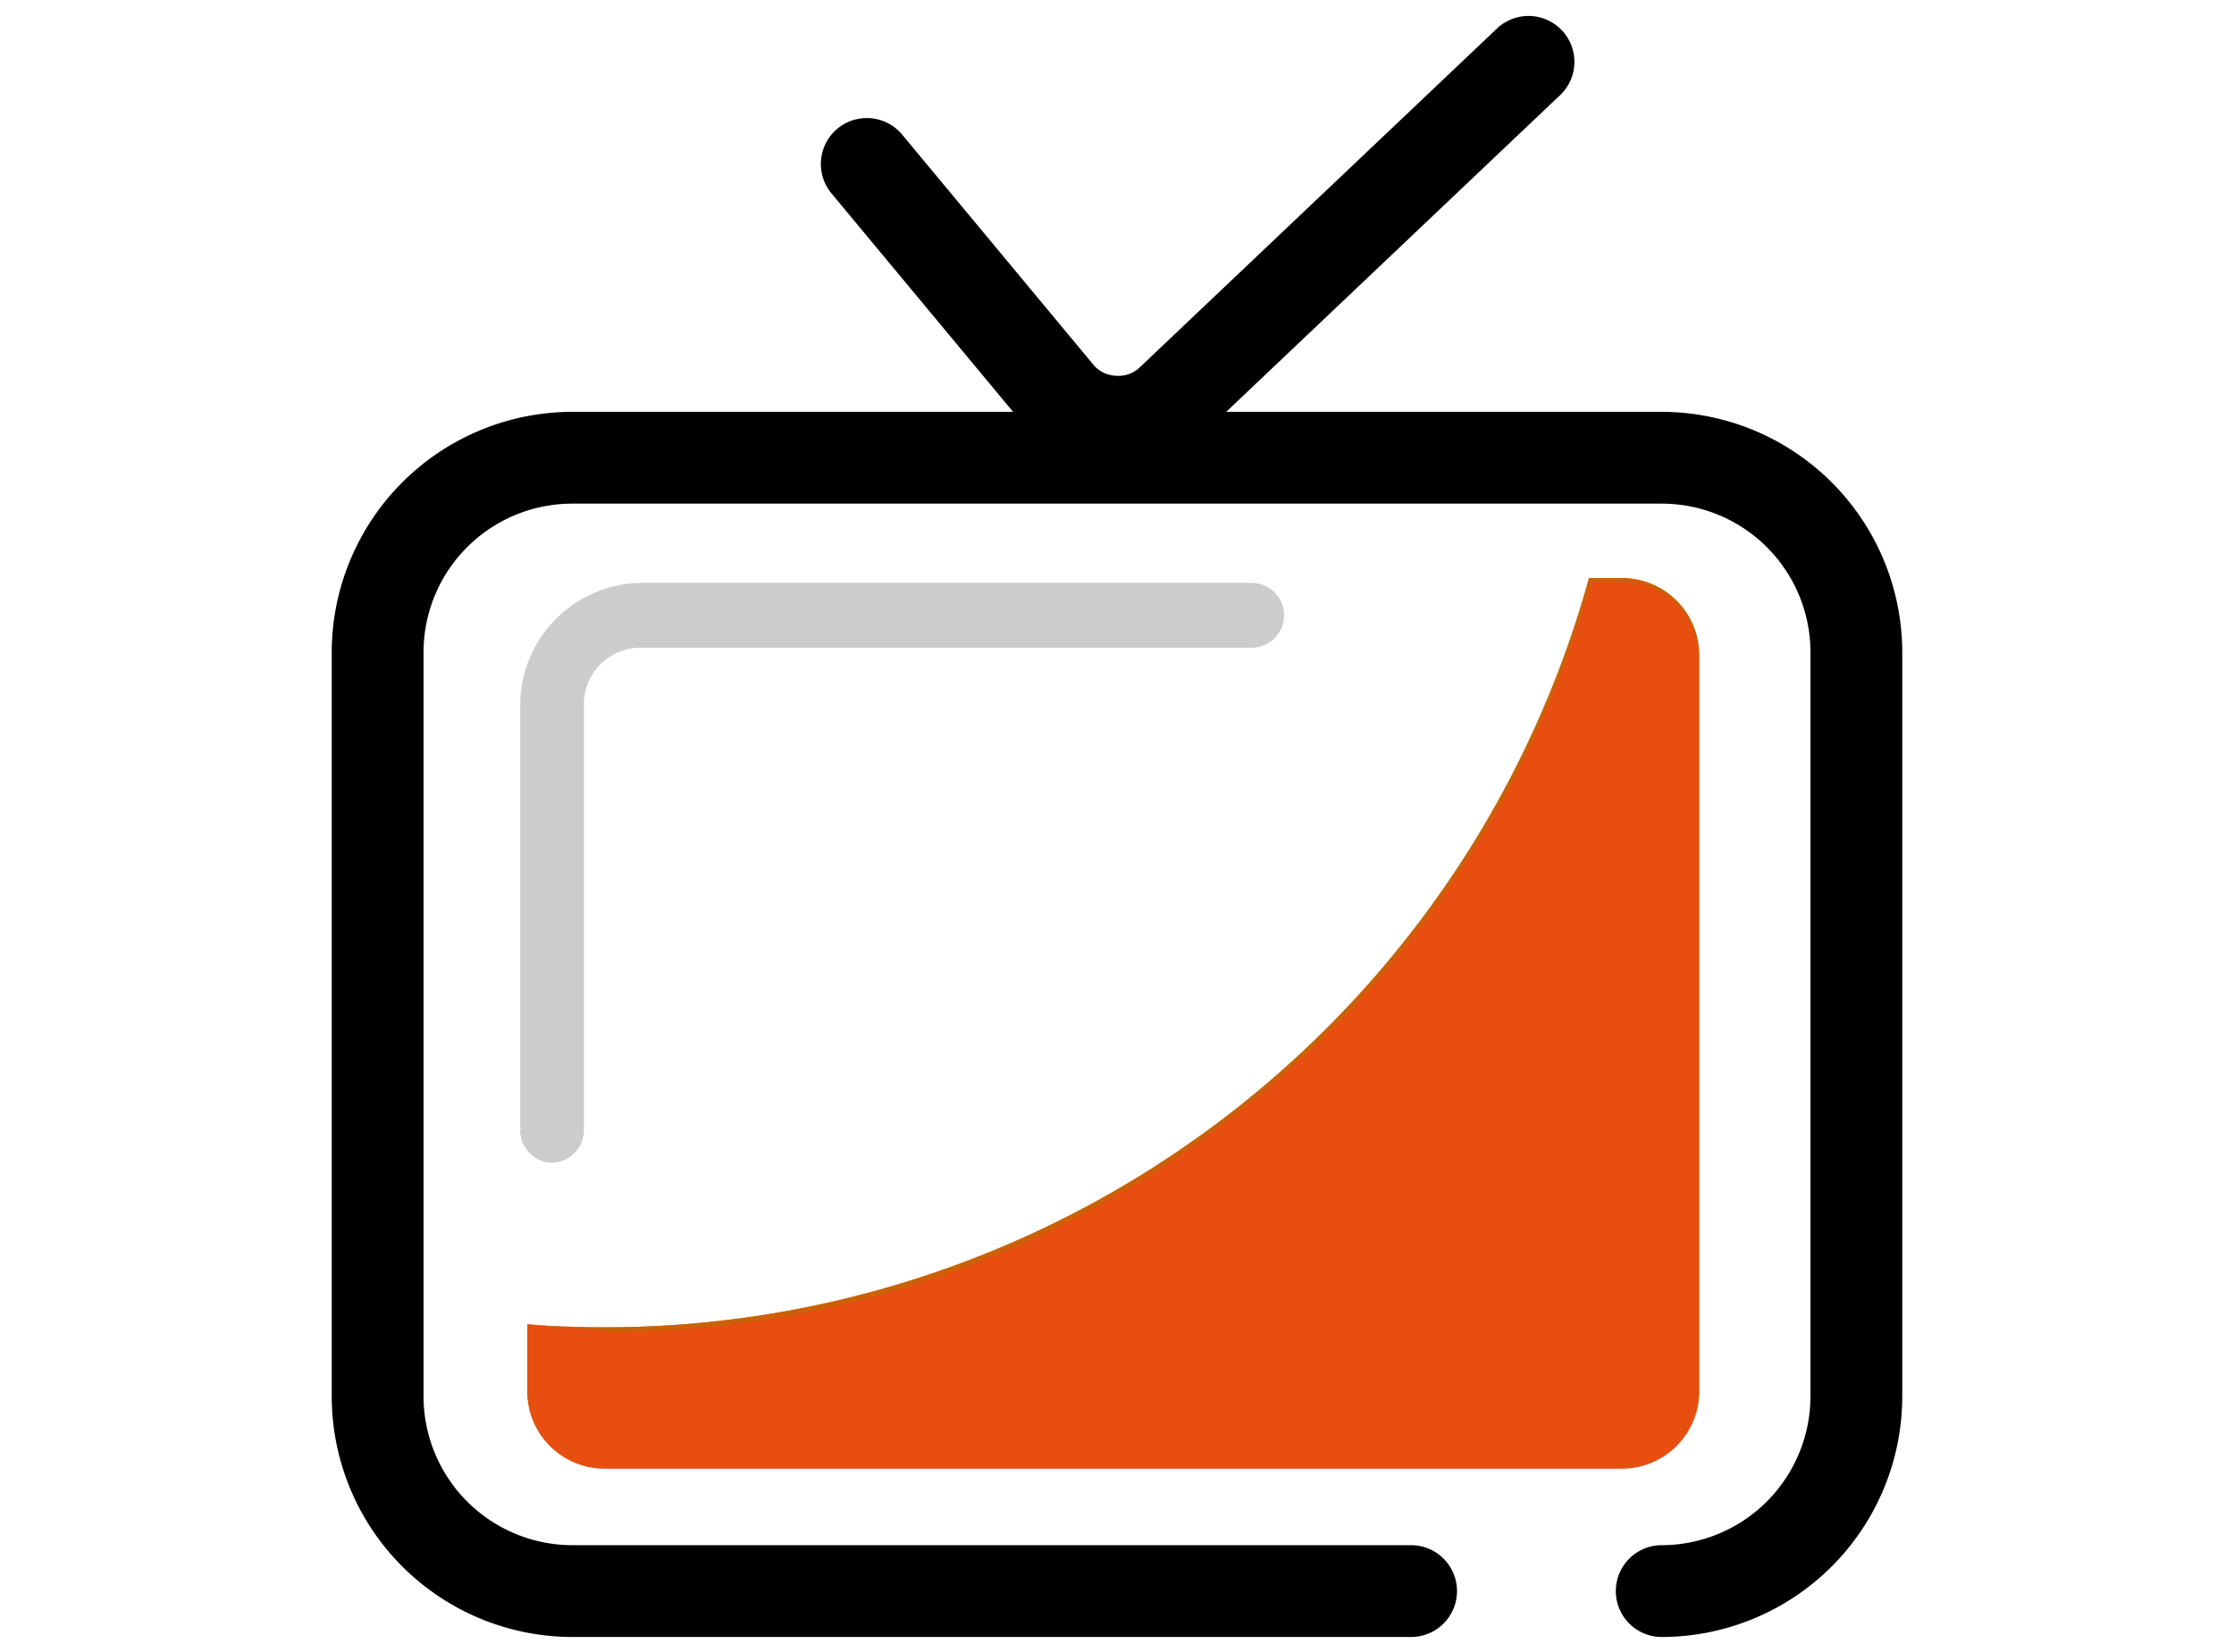
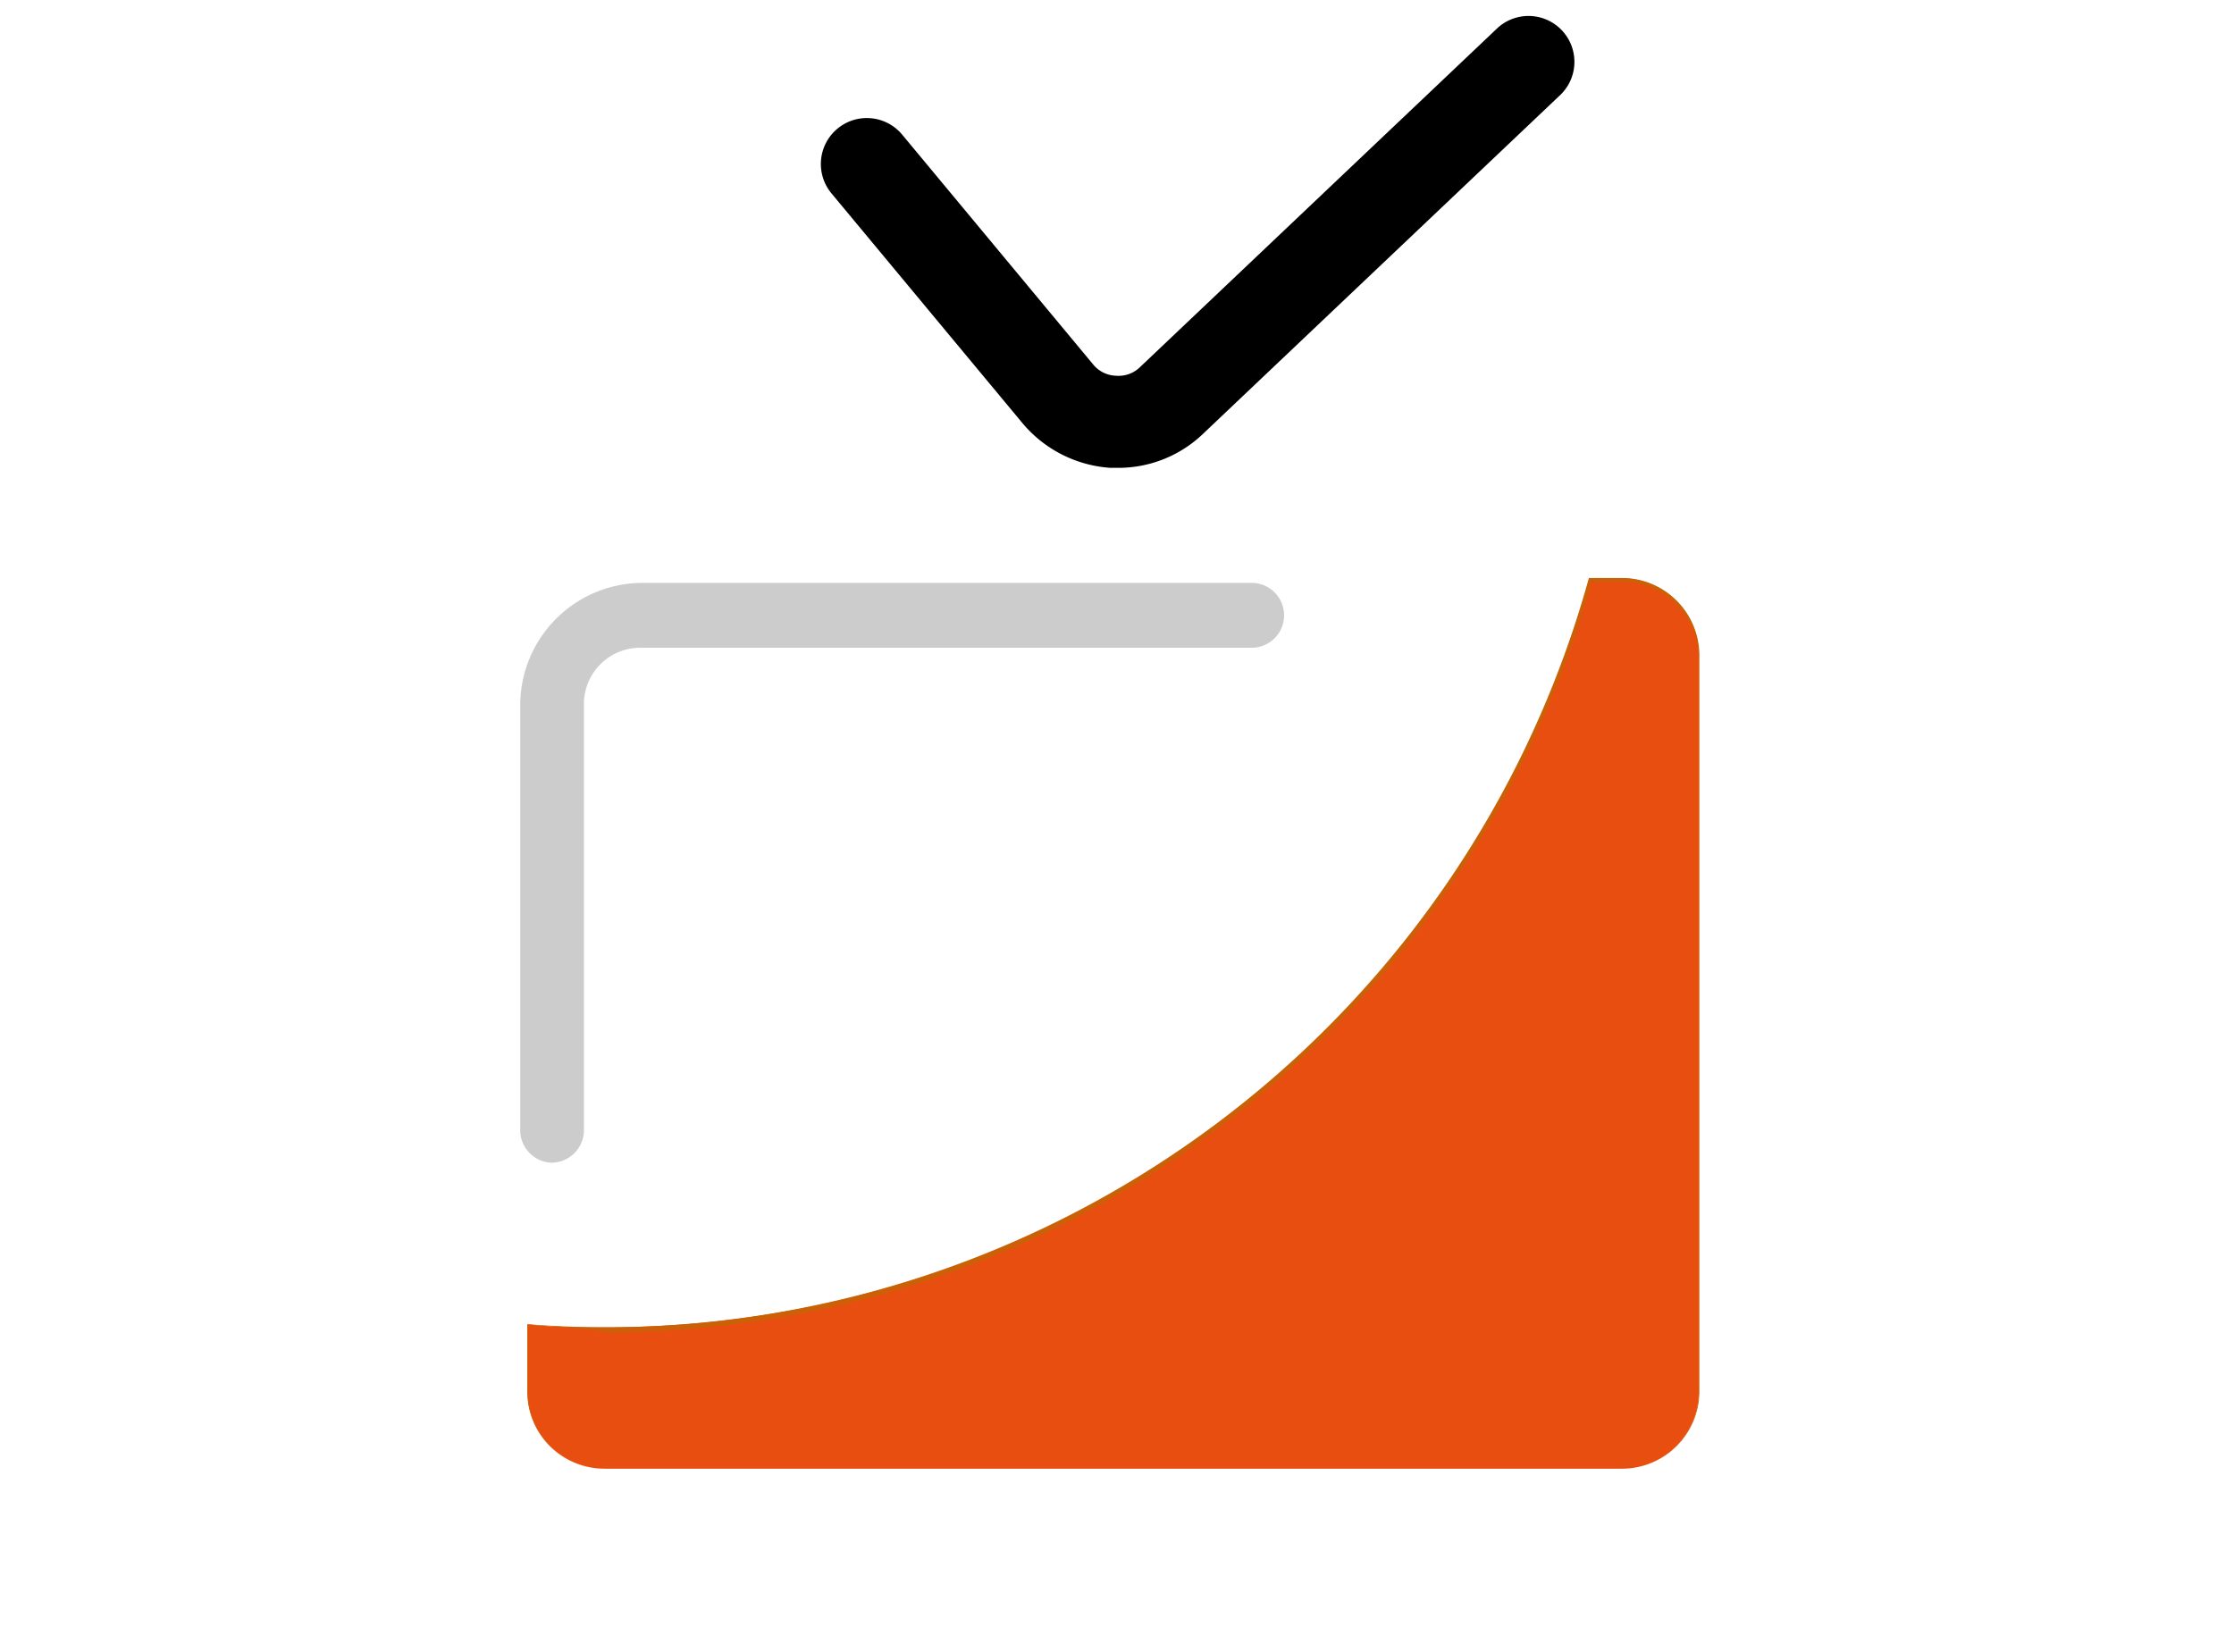
<svg xmlns="http://www.w3.org/2000/svg" id="Capa_1" data-name="Capa 1" viewBox="0 0 73 54">
  <defs>
    <style>.cls-1{fill:#e84e10;}.cls-2{fill:#cb6107;}.cls-3{fill:#ccc;}</style>
  </defs>
  <title>Iconos Web</title>
-   <path d="M54.3,53.5a1.5,1.5,0,0,1,0-3,4.87,4.87,0,0,0,4.86-4.86V21.31a4.86,4.86,0,0,0-4.86-4.85H18.7a4.86,4.86,0,0,0-4.86,4.85V45.64A4.87,4.87,0,0,0,18.7,50.5H46.11a1.5,1.5,0,0,1,0,3H18.7a7.87,7.87,0,0,1-7.86-7.86V21.31a7.87,7.87,0,0,1,7.86-7.85H54.3a7.87,7.87,0,0,1,7.86,7.85V45.64A7.87,7.87,0,0,1,54.3,53.5Z" />
  <path d="M36.53,15.29h-.24a4.1,4.1,0,0,1-2.87-1.45L27.17,6.32A1.5,1.5,0,0,1,29.48,4.4l6.24,7.51a1,1,0,0,0,.75.37,1,1,0,0,0,.78-.28L48.94.91A1.5,1.5,0,0,1,51,3.09L39.32,14.17A4,4,0,0,1,36.53,15.29Z" />
  <path class="cls-1" d="M51.94,18.9A33.33,33.33,0,0,1,19.8,43.38c-.86,0-1.71,0-2.56-.1v2.18A2.52,2.52,0,0,0,19.76,48H53a2.51,2.51,0,0,0,2.51-2.51v-24A2.51,2.51,0,0,0,53,18.9Z" />
-   <path class="cls-2" d="M53,48H19.75a2.52,2.52,0,0,1-2.52-2.52V43.28h0c.84.06,1.7.1,2.55.1A33.38,33.38,0,0,0,51.92,18.89H53a2.53,2.53,0,0,1,2.53,2.53V45.46A2.53,2.53,0,0,1,53,48ZM17.26,43.3v2.16A2.5,2.5,0,0,0,19.75,48H53a2.5,2.5,0,0,0,2.5-2.49v-24a2.5,2.5,0,0,0-2.5-2.5H52a33.11,33.11,0,0,1-4.5,9.77,32.9,32.9,0,0,1-7.27,7.76,33.25,33.25,0,0,1-20.38,7C19,43.4,18.1,43.36,17.26,43.3Z" />
+   <path class="cls-2" d="M53,48H19.75a2.52,2.52,0,0,1-2.52-2.52V43.28c.84.06,1.7.1,2.55.1A33.38,33.38,0,0,0,51.92,18.89H53a2.53,2.53,0,0,1,2.53,2.53V45.46A2.53,2.53,0,0,1,53,48ZM17.26,43.3v2.16A2.5,2.5,0,0,0,19.75,48H53a2.5,2.5,0,0,0,2.5-2.49v-24a2.5,2.5,0,0,0-2.5-2.5H52a33.11,33.11,0,0,1-4.5,9.77,32.9,32.9,0,0,1-7.27,7.76,33.25,33.25,0,0,1-20.38,7C19,43.4,18.1,43.36,17.26,43.3Z" />
  <path class="cls-3" d="M18,38A1.07,1.07,0,0,1,17,37V23.05a4,4,0,0,1,4-4h19.9a1.06,1.06,0,0,1,0,2.12H20.91a1.84,1.84,0,0,0-1.83,1.84V37A1.07,1.07,0,0,1,18,38Z" />
</svg>